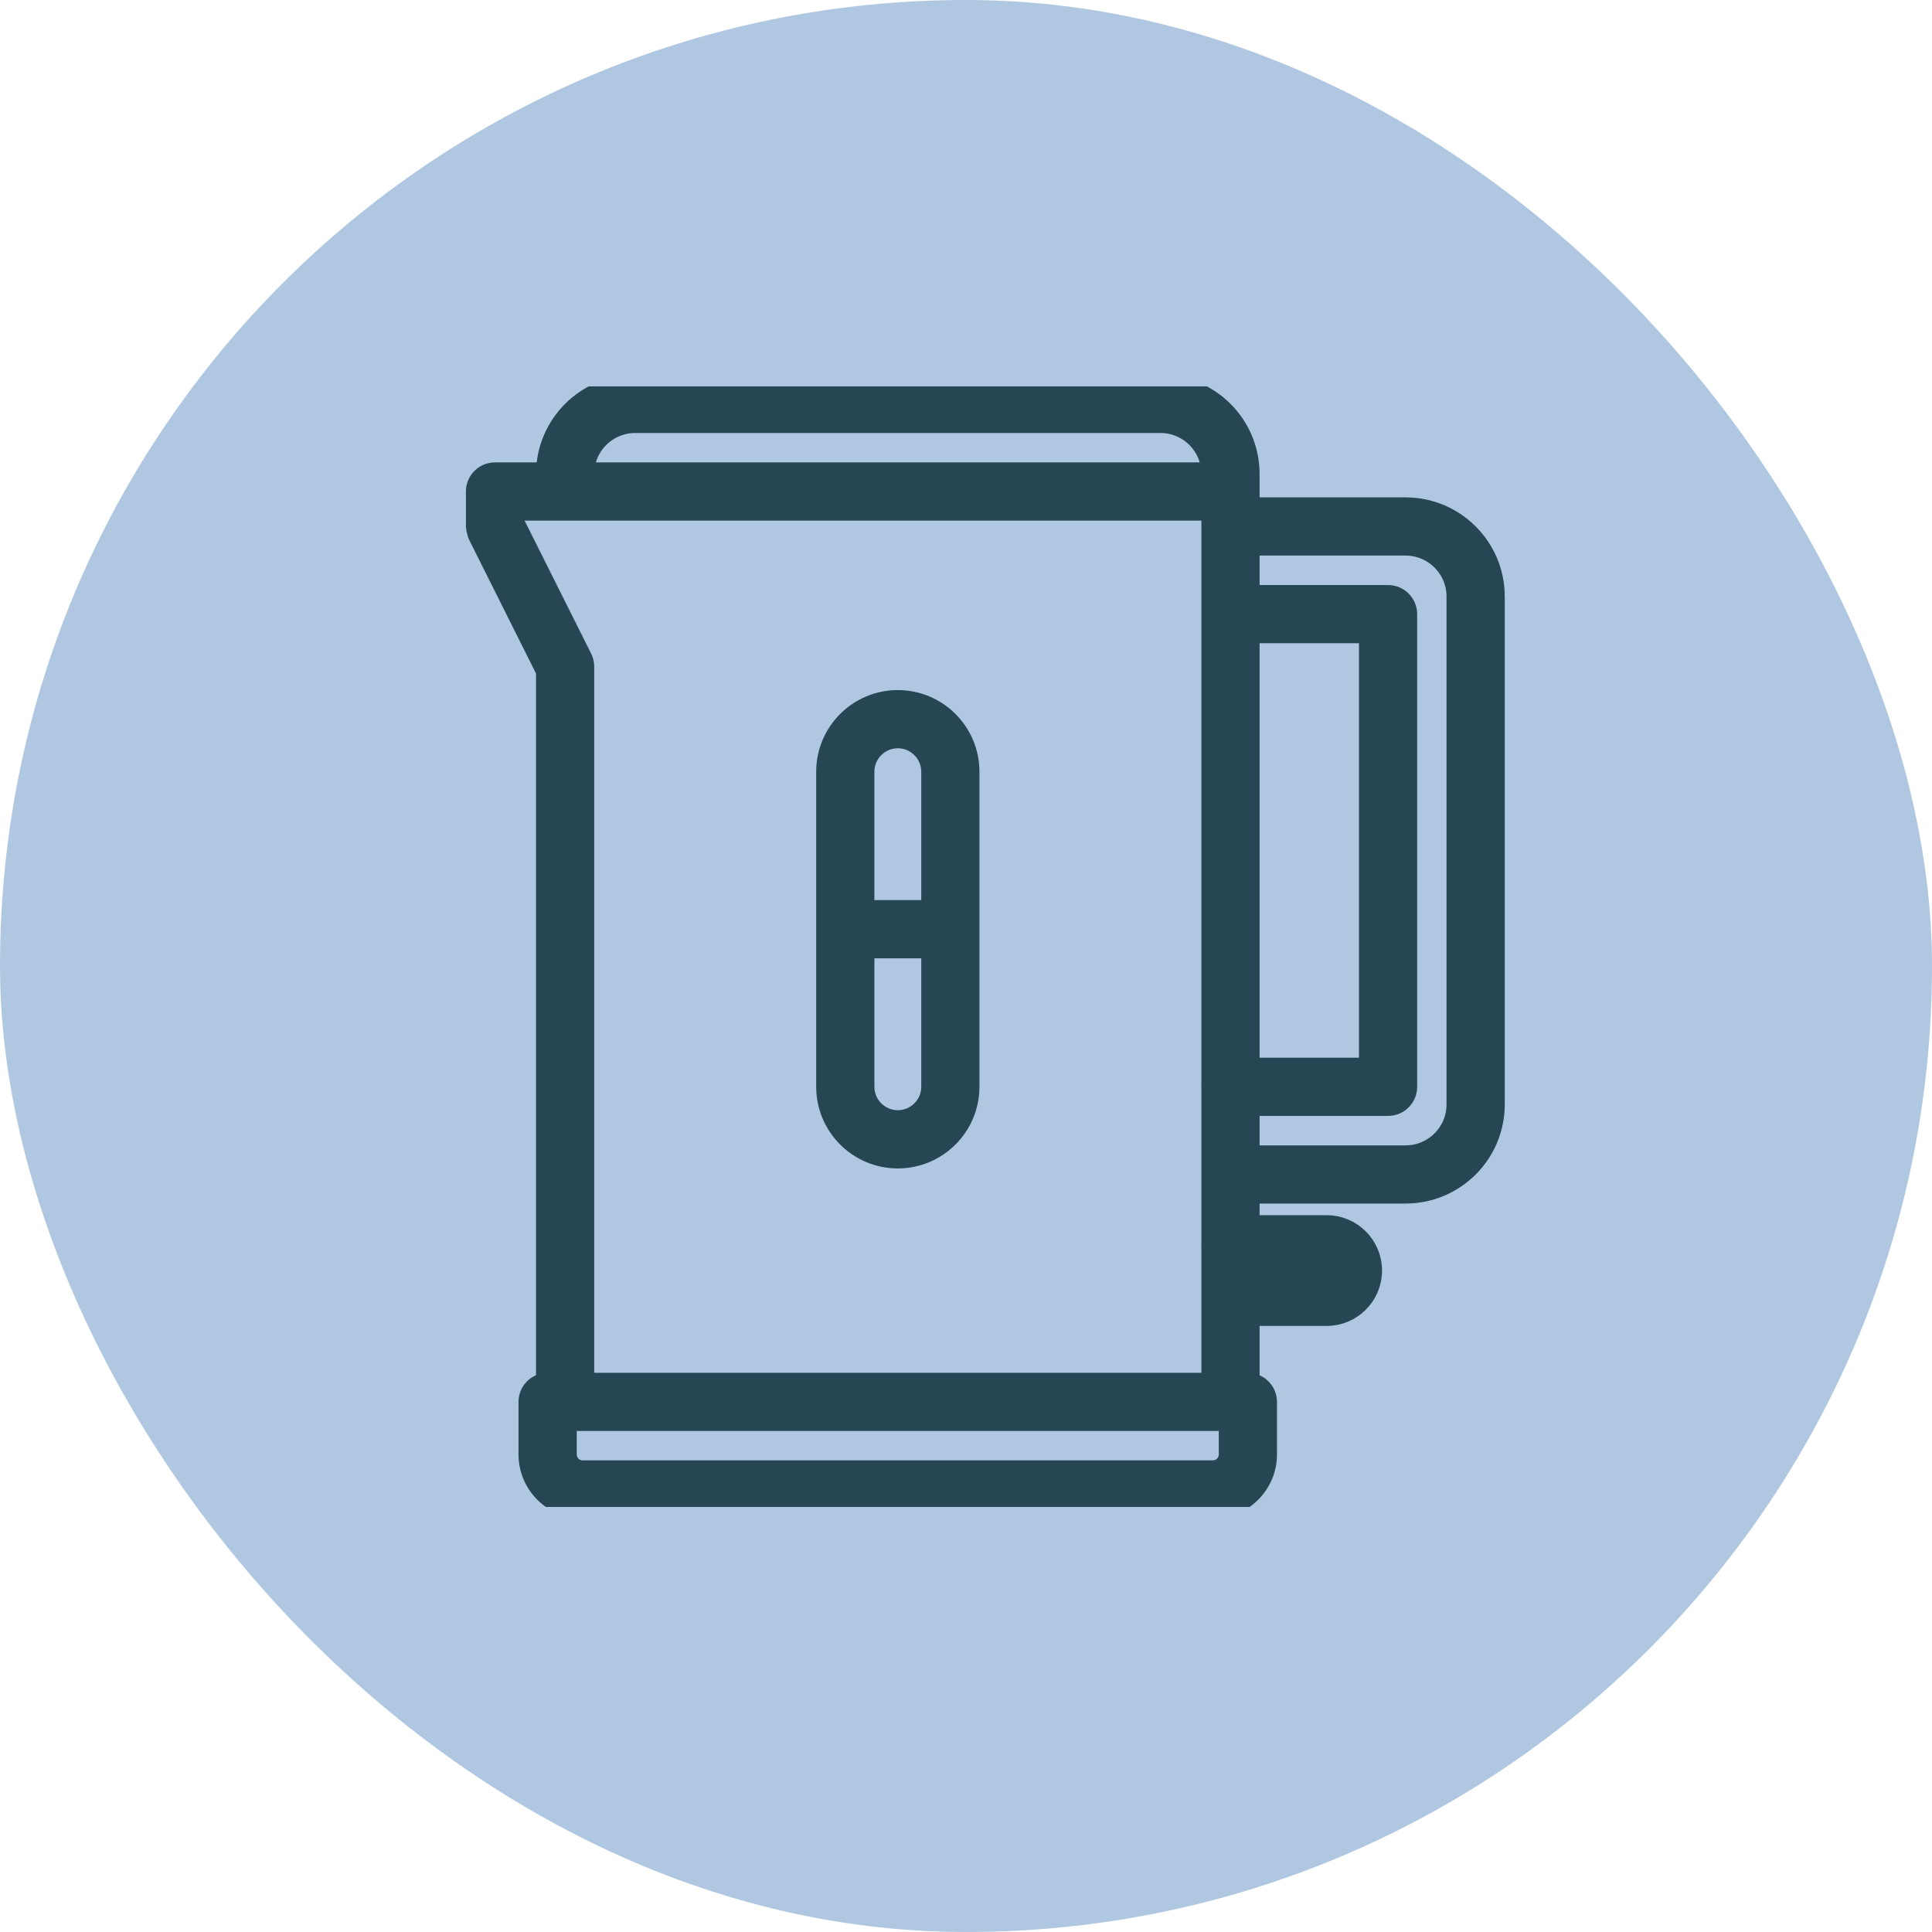
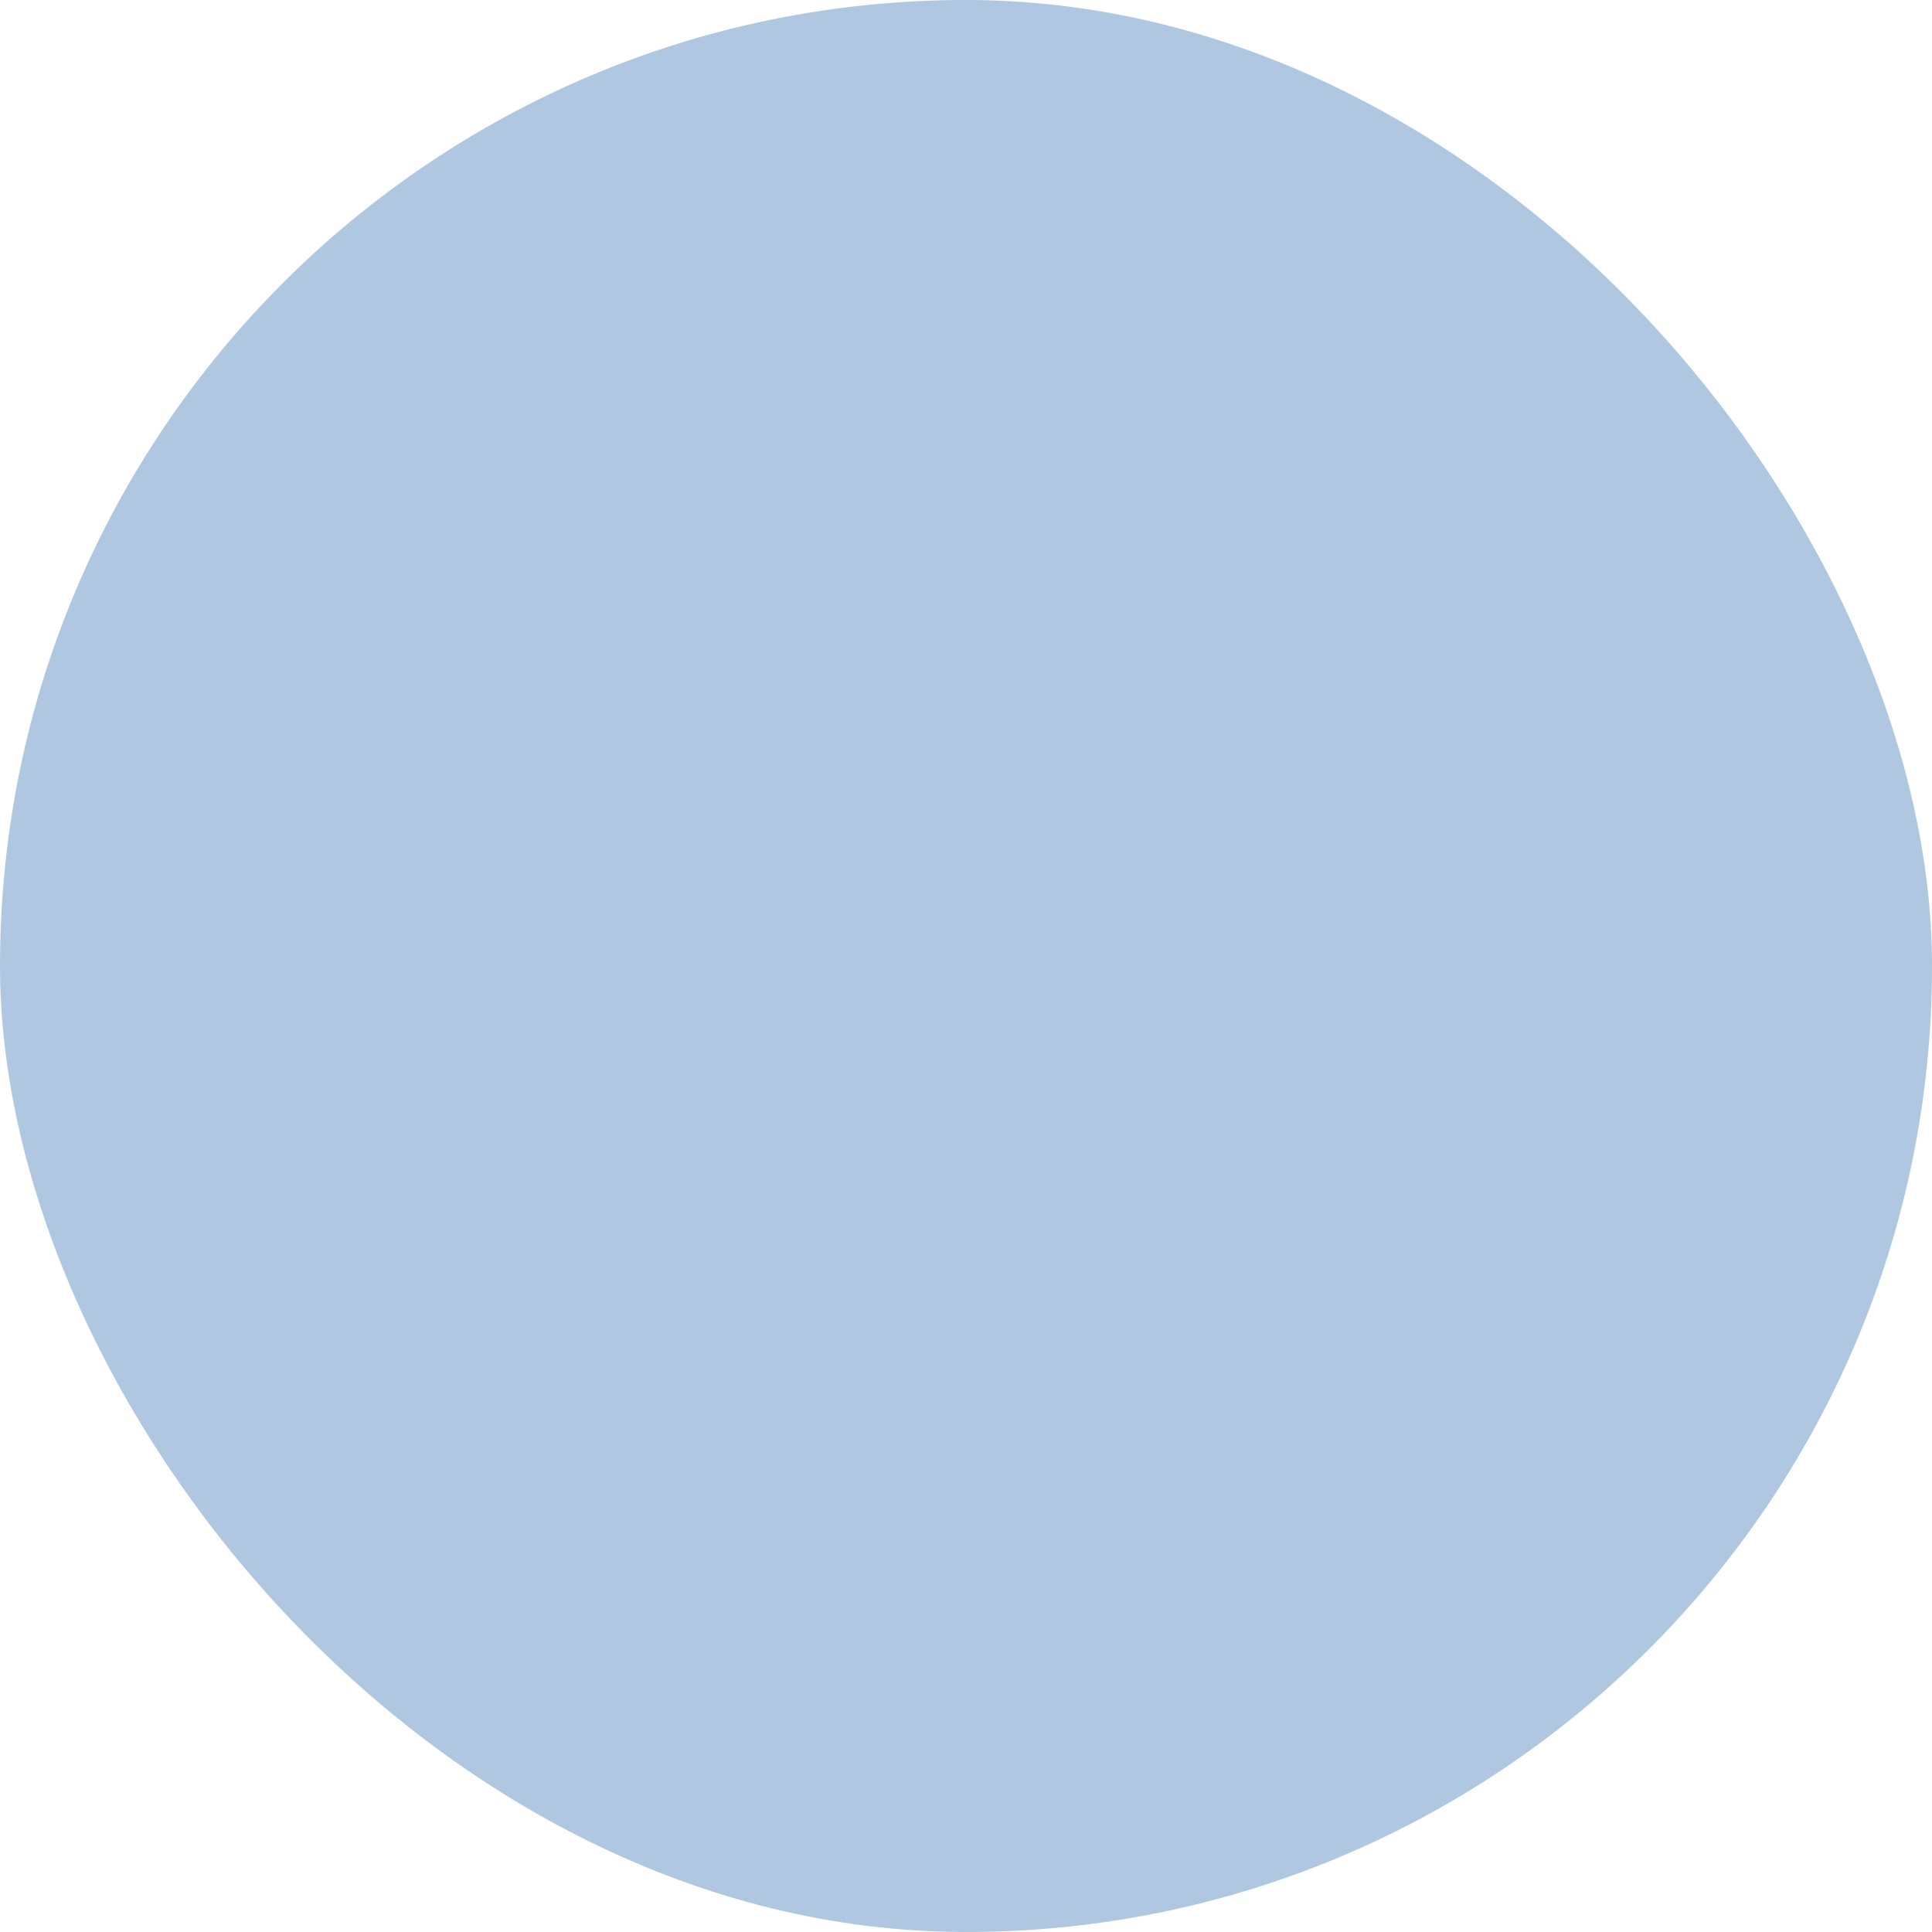
<svg xmlns="http://www.w3.org/2000/svg" width="50" height="50" viewBox="0 0 50 50" fill="none">
  <rect width="50" height="50" rx="25" fill="#AFC7E1" />
  <g clip-path="url(#clip0_108_185)">
    <path d="M23.235 18.159C24.235 18.159 25.048 18.972 25.048 19.972V28.126C25.048 29.126 24.235 29.939 23.235 29.939C22.236 29.939 21.423 29.126 21.423 28.126V19.972C21.423 18.972 22.236 18.159 23.235 18.159ZM23.235 19.065C22.736 19.065 22.329 19.472 22.329 19.972V23.595H24.142V19.972C24.142 19.472 23.735 19.065 23.235 19.065ZM23.235 29.032C23.735 29.032 24.142 28.626 24.142 28.126V24.501H22.329V28.126C22.329 28.625 22.736 29.032 23.235 29.032Z" fill="#264653" stroke="#264653" stroke-width="0.6" />
-     <path d="M36.377 30.848H32.298V31.749H34.334C34.959 31.749 35.467 32.257 35.467 32.882C35.467 33.507 34.959 34.015 34.334 34.015H32.298V35.829C32.547 35.831 32.748 36.032 32.748 36.281V37.641C32.748 38.39 32.138 39 31.389 39H15.079C14.329 39 13.719 38.39 13.719 37.641V36.281C13.719 36.031 13.921 35.829 14.172 35.828V17.36L12.406 13.829C12.403 13.825 12.404 13.82 12.402 13.816C12.389 13.789 12.386 13.759 12.379 13.73C12.371 13.7 12.361 13.671 12.36 13.641C12.36 13.636 12.358 13.632 12.358 13.627V12.72C12.358 12.469 12.56 12.267 12.811 12.267H14.172V12.266C14.172 11.016 15.188 10 16.438 10H30.033C31.282 10 32.298 11.016 32.298 12.266V13.172H36.377C37.626 13.172 38.643 14.188 38.643 15.438C38.643 15.438 38.642 15.439 38.642 15.439C38.642 15.44 38.643 15.441 38.643 15.441V28.581C38.643 28.581 38.643 28.581 38.643 28.582C38.643 28.582 38.643 28.582 38.643 28.583C38.643 29.832 37.626 30.848 36.377 30.848ZM35.47 16.347H32.298V27.674H35.47V16.347ZM34.334 33.108C34.459 33.108 34.561 33.007 34.561 32.882C34.561 32.757 34.459 32.655 34.334 32.655H32.298V33.108H34.334ZM15.079 38.094H31.389C31.639 38.094 31.842 37.891 31.842 37.641V36.734C31.841 36.734 31.841 36.734 31.841 36.734H14.63C14.628 36.734 14.627 36.735 14.626 36.735V37.641C14.626 37.891 14.829 38.094 15.079 38.094ZM15.031 17.05C15.062 17.113 15.078 17.183 15.078 17.253V35.828H31.392V32.213C31.392 32.209 31.39 32.206 31.39 32.202C31.39 32.199 31.392 32.195 31.392 32.191V28.134C31.392 28.131 31.391 28.129 31.391 28.127C31.391 28.125 31.392 28.122 31.392 28.12V13.173H13.264V13.52L15.031 17.05ZM30.033 10.906H16.438C15.688 10.906 15.078 11.516 15.078 12.266V12.267H31.392V12.266C31.392 11.516 30.782 10.906 30.033 10.906ZM36.377 14.078H32.298V15.441H35.923C36.173 15.441 36.376 15.644 36.376 15.894V28.127C36.376 28.377 36.173 28.58 35.923 28.58H32.298V29.942H36.377C37.126 29.942 37.736 29.332 37.736 28.583C37.736 28.582 37.736 28.582 37.736 28.582C37.736 28.581 37.736 28.581 37.736 28.581V15.441C37.736 15.441 37.737 15.44 37.737 15.439C37.737 15.439 37.736 15.438 37.736 15.438C37.736 14.688 37.126 14.078 36.377 14.078Z" fill="#264653" stroke="#264653" stroke-width="0.6" />
+     <path d="M36.377 30.848H32.298V31.749H34.334C34.959 31.749 35.467 32.257 35.467 32.882C35.467 33.507 34.959 34.015 34.334 34.015H32.298V35.829C32.547 35.831 32.748 36.032 32.748 36.281V37.641C32.748 38.39 32.138 39 31.389 39H15.079C14.329 39 13.719 38.39 13.719 37.641V36.281V17.36L12.406 13.829C12.403 13.825 12.404 13.82 12.402 13.816C12.389 13.789 12.386 13.759 12.379 13.73C12.371 13.7 12.361 13.671 12.36 13.641C12.36 13.636 12.358 13.632 12.358 13.627V12.72C12.358 12.469 12.56 12.267 12.811 12.267H14.172V12.266C14.172 11.016 15.188 10 16.438 10H30.033C31.282 10 32.298 11.016 32.298 12.266V13.172H36.377C37.626 13.172 38.643 14.188 38.643 15.438C38.643 15.438 38.642 15.439 38.642 15.439C38.642 15.44 38.643 15.441 38.643 15.441V28.581C38.643 28.581 38.643 28.581 38.643 28.582C38.643 28.582 38.643 28.582 38.643 28.583C38.643 29.832 37.626 30.848 36.377 30.848ZM35.47 16.347H32.298V27.674H35.47V16.347ZM34.334 33.108C34.459 33.108 34.561 33.007 34.561 32.882C34.561 32.757 34.459 32.655 34.334 32.655H32.298V33.108H34.334ZM15.079 38.094H31.389C31.639 38.094 31.842 37.891 31.842 37.641V36.734C31.841 36.734 31.841 36.734 31.841 36.734H14.63C14.628 36.734 14.627 36.735 14.626 36.735V37.641C14.626 37.891 14.829 38.094 15.079 38.094ZM15.031 17.05C15.062 17.113 15.078 17.183 15.078 17.253V35.828H31.392V32.213C31.392 32.209 31.39 32.206 31.39 32.202C31.39 32.199 31.392 32.195 31.392 32.191V28.134C31.392 28.131 31.391 28.129 31.391 28.127C31.391 28.125 31.392 28.122 31.392 28.12V13.173H13.264V13.52L15.031 17.05ZM30.033 10.906H16.438C15.688 10.906 15.078 11.516 15.078 12.266V12.267H31.392V12.266C31.392 11.516 30.782 10.906 30.033 10.906ZM36.377 14.078H32.298V15.441H35.923C36.173 15.441 36.376 15.644 36.376 15.894V28.127C36.376 28.377 36.173 28.58 35.923 28.58H32.298V29.942H36.377C37.126 29.942 37.736 29.332 37.736 28.583C37.736 28.582 37.736 28.582 37.736 28.582C37.736 28.581 37.736 28.581 37.736 28.581V15.441C37.736 15.441 37.737 15.44 37.737 15.439C37.737 15.439 37.736 15.438 37.736 15.438C37.736 14.688 37.126 14.078 36.377 14.078Z" fill="#264653" stroke="#264653" stroke-width="0.6" />
  </g>
  <defs>
    <clipPath id="clip0_108_185">
-       <rect width="29" height="29" fill="white" transform="matrix(-1 0 0 1 40 10)" />
-     </clipPath>
+       </clipPath>
  </defs>
</svg>